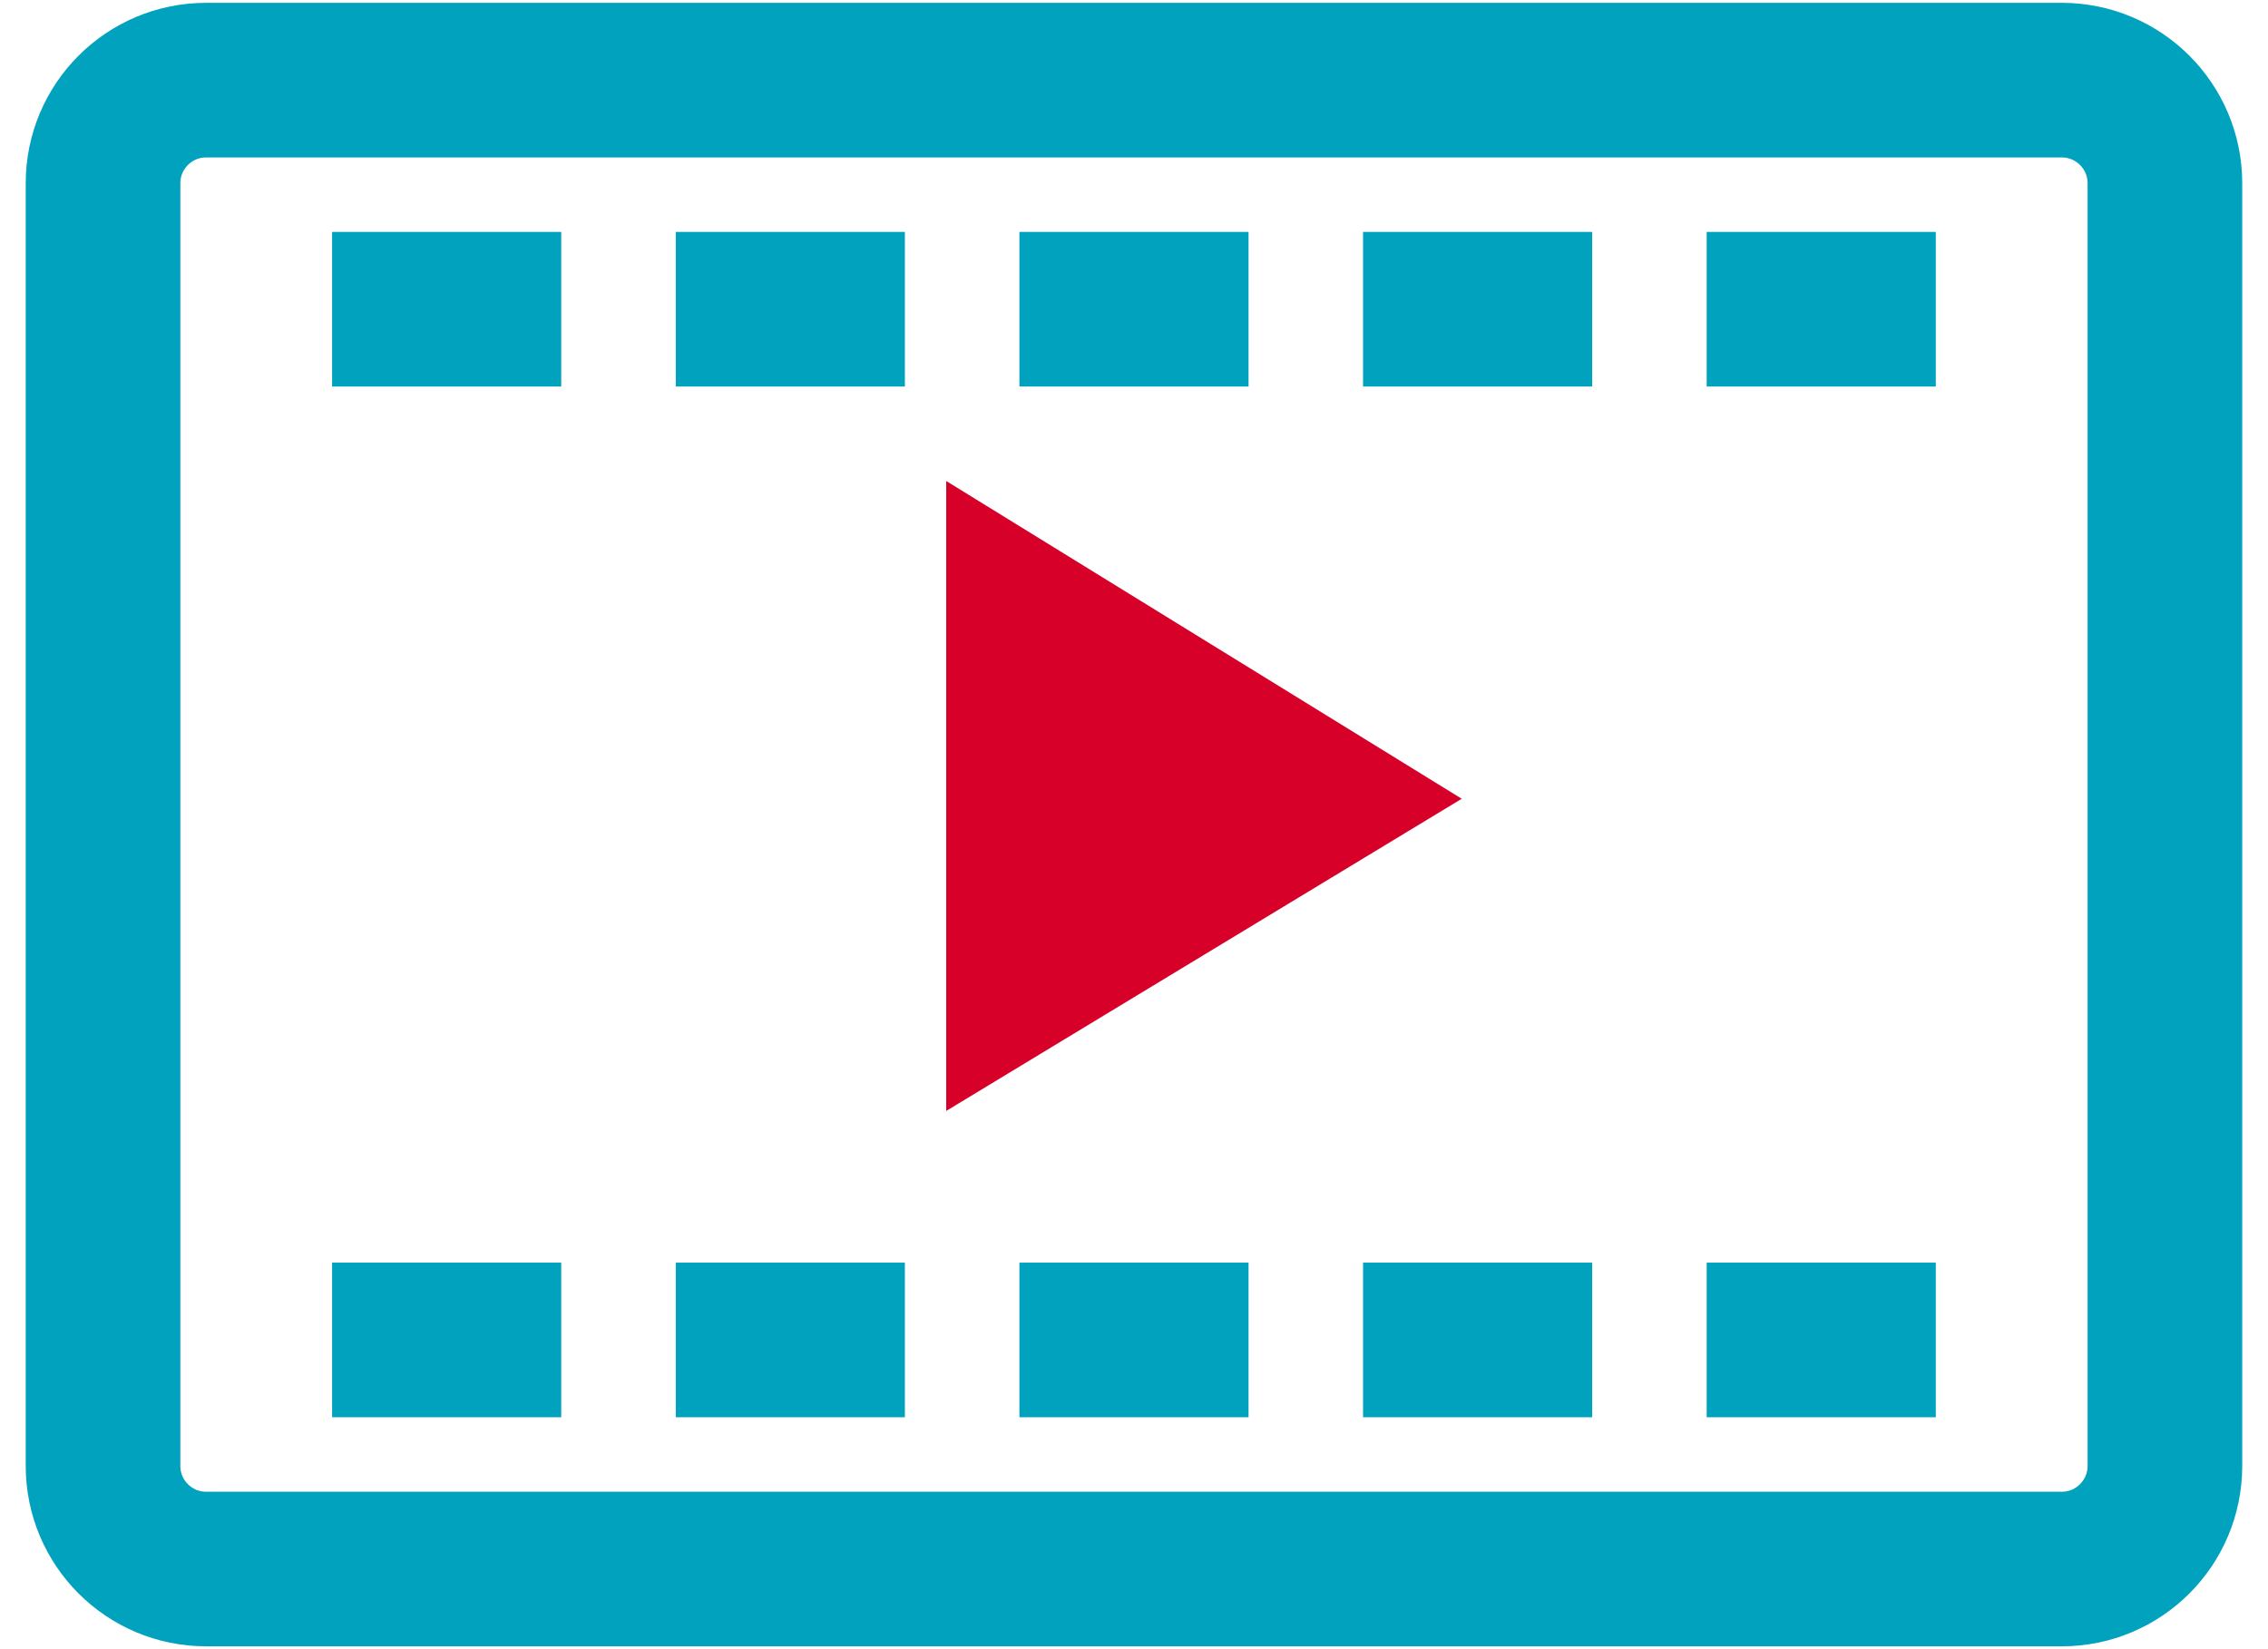
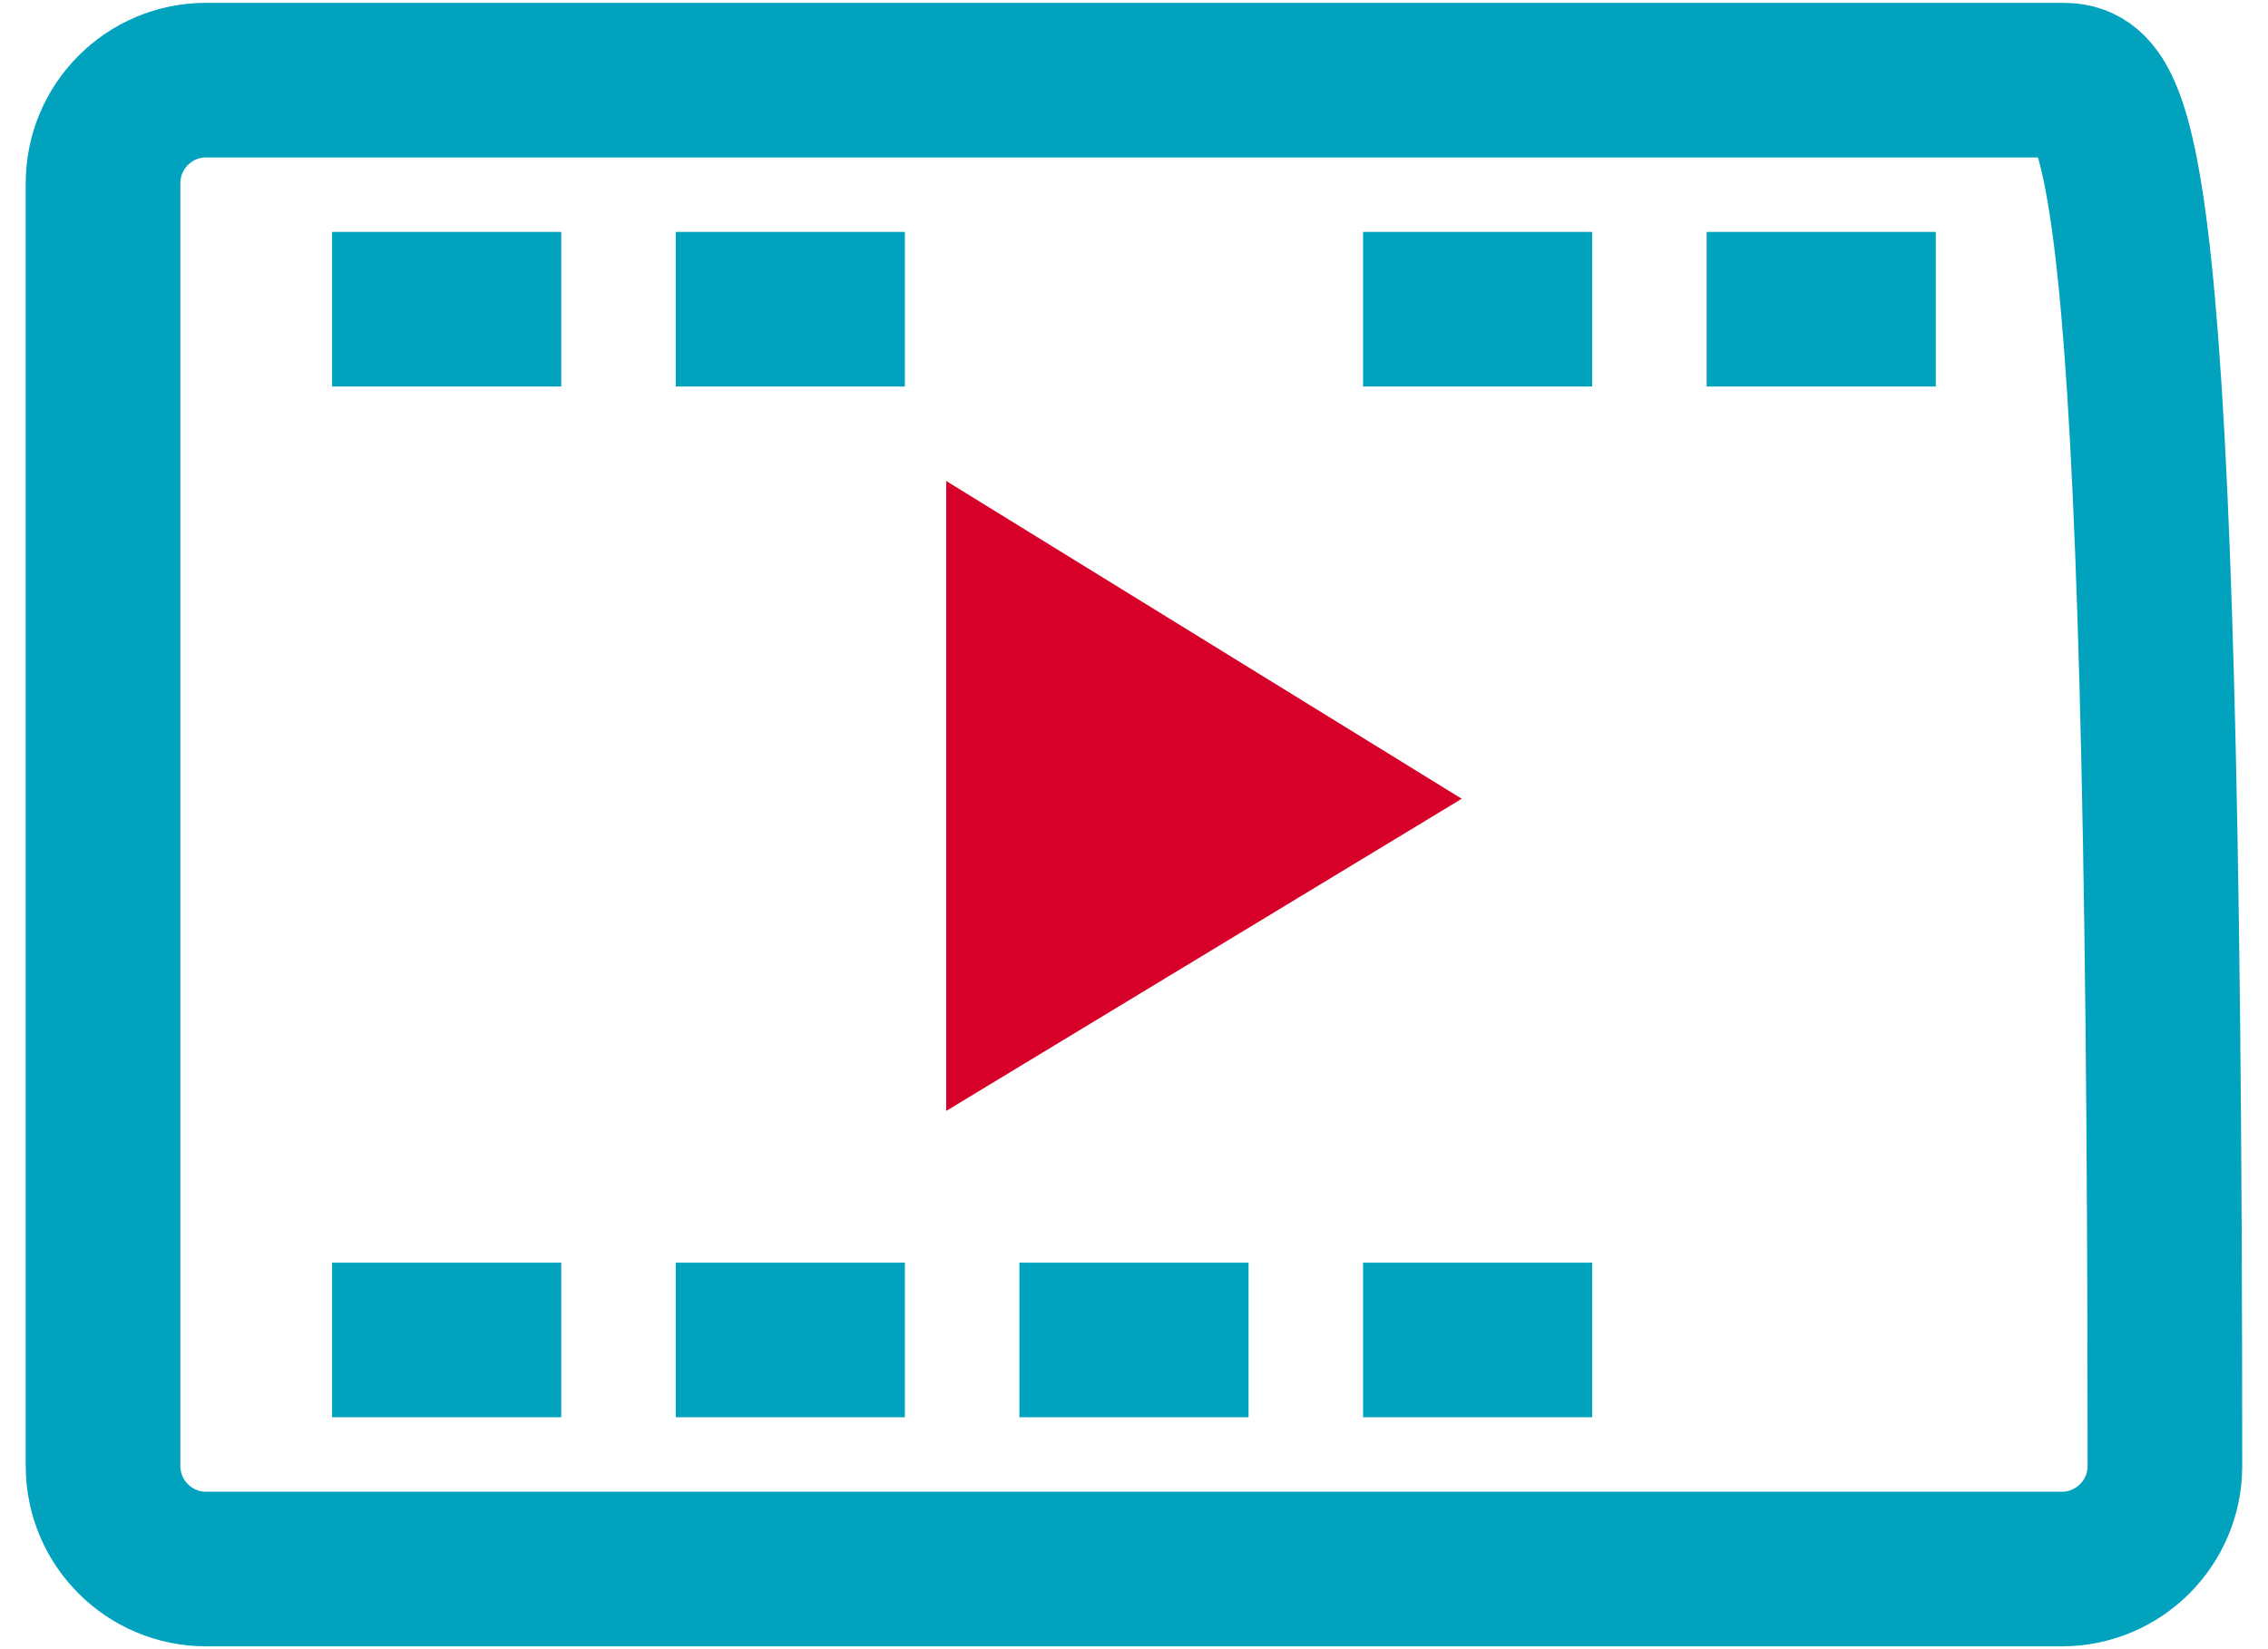
<svg xmlns="http://www.w3.org/2000/svg" width="44" height="32" viewBox="0 0 44 32" fill="none">
  <g clip-path="url(#clip0_2341_2163)">
-     <path d="M40 1.555H3.999C2.894 1.555 1.999 2.451 1.999 3.555V28.445C1.999 29.549 2.894 30.445 3.999 30.445H40C41.104 30.445 42 29.549 42 28.445V3.555C42 2.451 41.104 1.555 40 1.555Z" stroke="#00A2BD" stroke-width="3" stroke-miterlimit="10" />
+     <path d="M40 1.555H3.999C2.894 1.555 1.999 2.451 1.999 3.555V28.445C1.999 29.549 2.894 30.445 3.999 30.445H40C41.104 30.445 42 29.549 42 28.445C42 2.451 41.104 1.555 40 1.555Z" stroke="#00A2BD" stroke-width="3" stroke-miterlimit="10" />
    <path d="M18.357 9.333V21.556L28.358 15.499L18.357 9.333Z" fill="#D70029" />
    <path d="M6.443 26H10.888" stroke="#00A2BD" stroke-width="3" stroke-miterlimit="10" />
    <path d="M13.11 26H17.555" stroke="#00A2BD" stroke-width="3" stroke-miterlimit="10" />
    <path d="M19.777 26H24.222" stroke="#00A2BD" stroke-width="3" stroke-miterlimit="10" />
    <path d="M26.444 26H30.889" stroke="#00A2BD" stroke-width="3" stroke-miterlimit="10" />
-     <path d="M33.11 26H37.555" stroke="#00A2BD" stroke-width="3" stroke-miterlimit="10" />
    <path d="M6.443 6H10.888" stroke="#00A2BD" stroke-width="3" stroke-miterlimit="10" />
    <path d="M13.11 6H17.555" stroke="#00A2BD" stroke-width="3" stroke-miterlimit="10" />
-     <path d="M19.777 6H24.222" stroke="#00A2BD" stroke-width="3" stroke-miterlimit="10" />
    <path d="M26.444 6H30.889" stroke="#00A2BD" stroke-width="3" stroke-miterlimit="10" />
    <path d="M33.11 6H37.555" stroke="#00A2BD" stroke-width="3" stroke-miterlimit="10" />
  </g>
  <defs>
    <clipPath id="clip0_2341_2163">
      <rect width="44" height="32" fill="white" />
    </clipPath>
  </defs>
</svg>